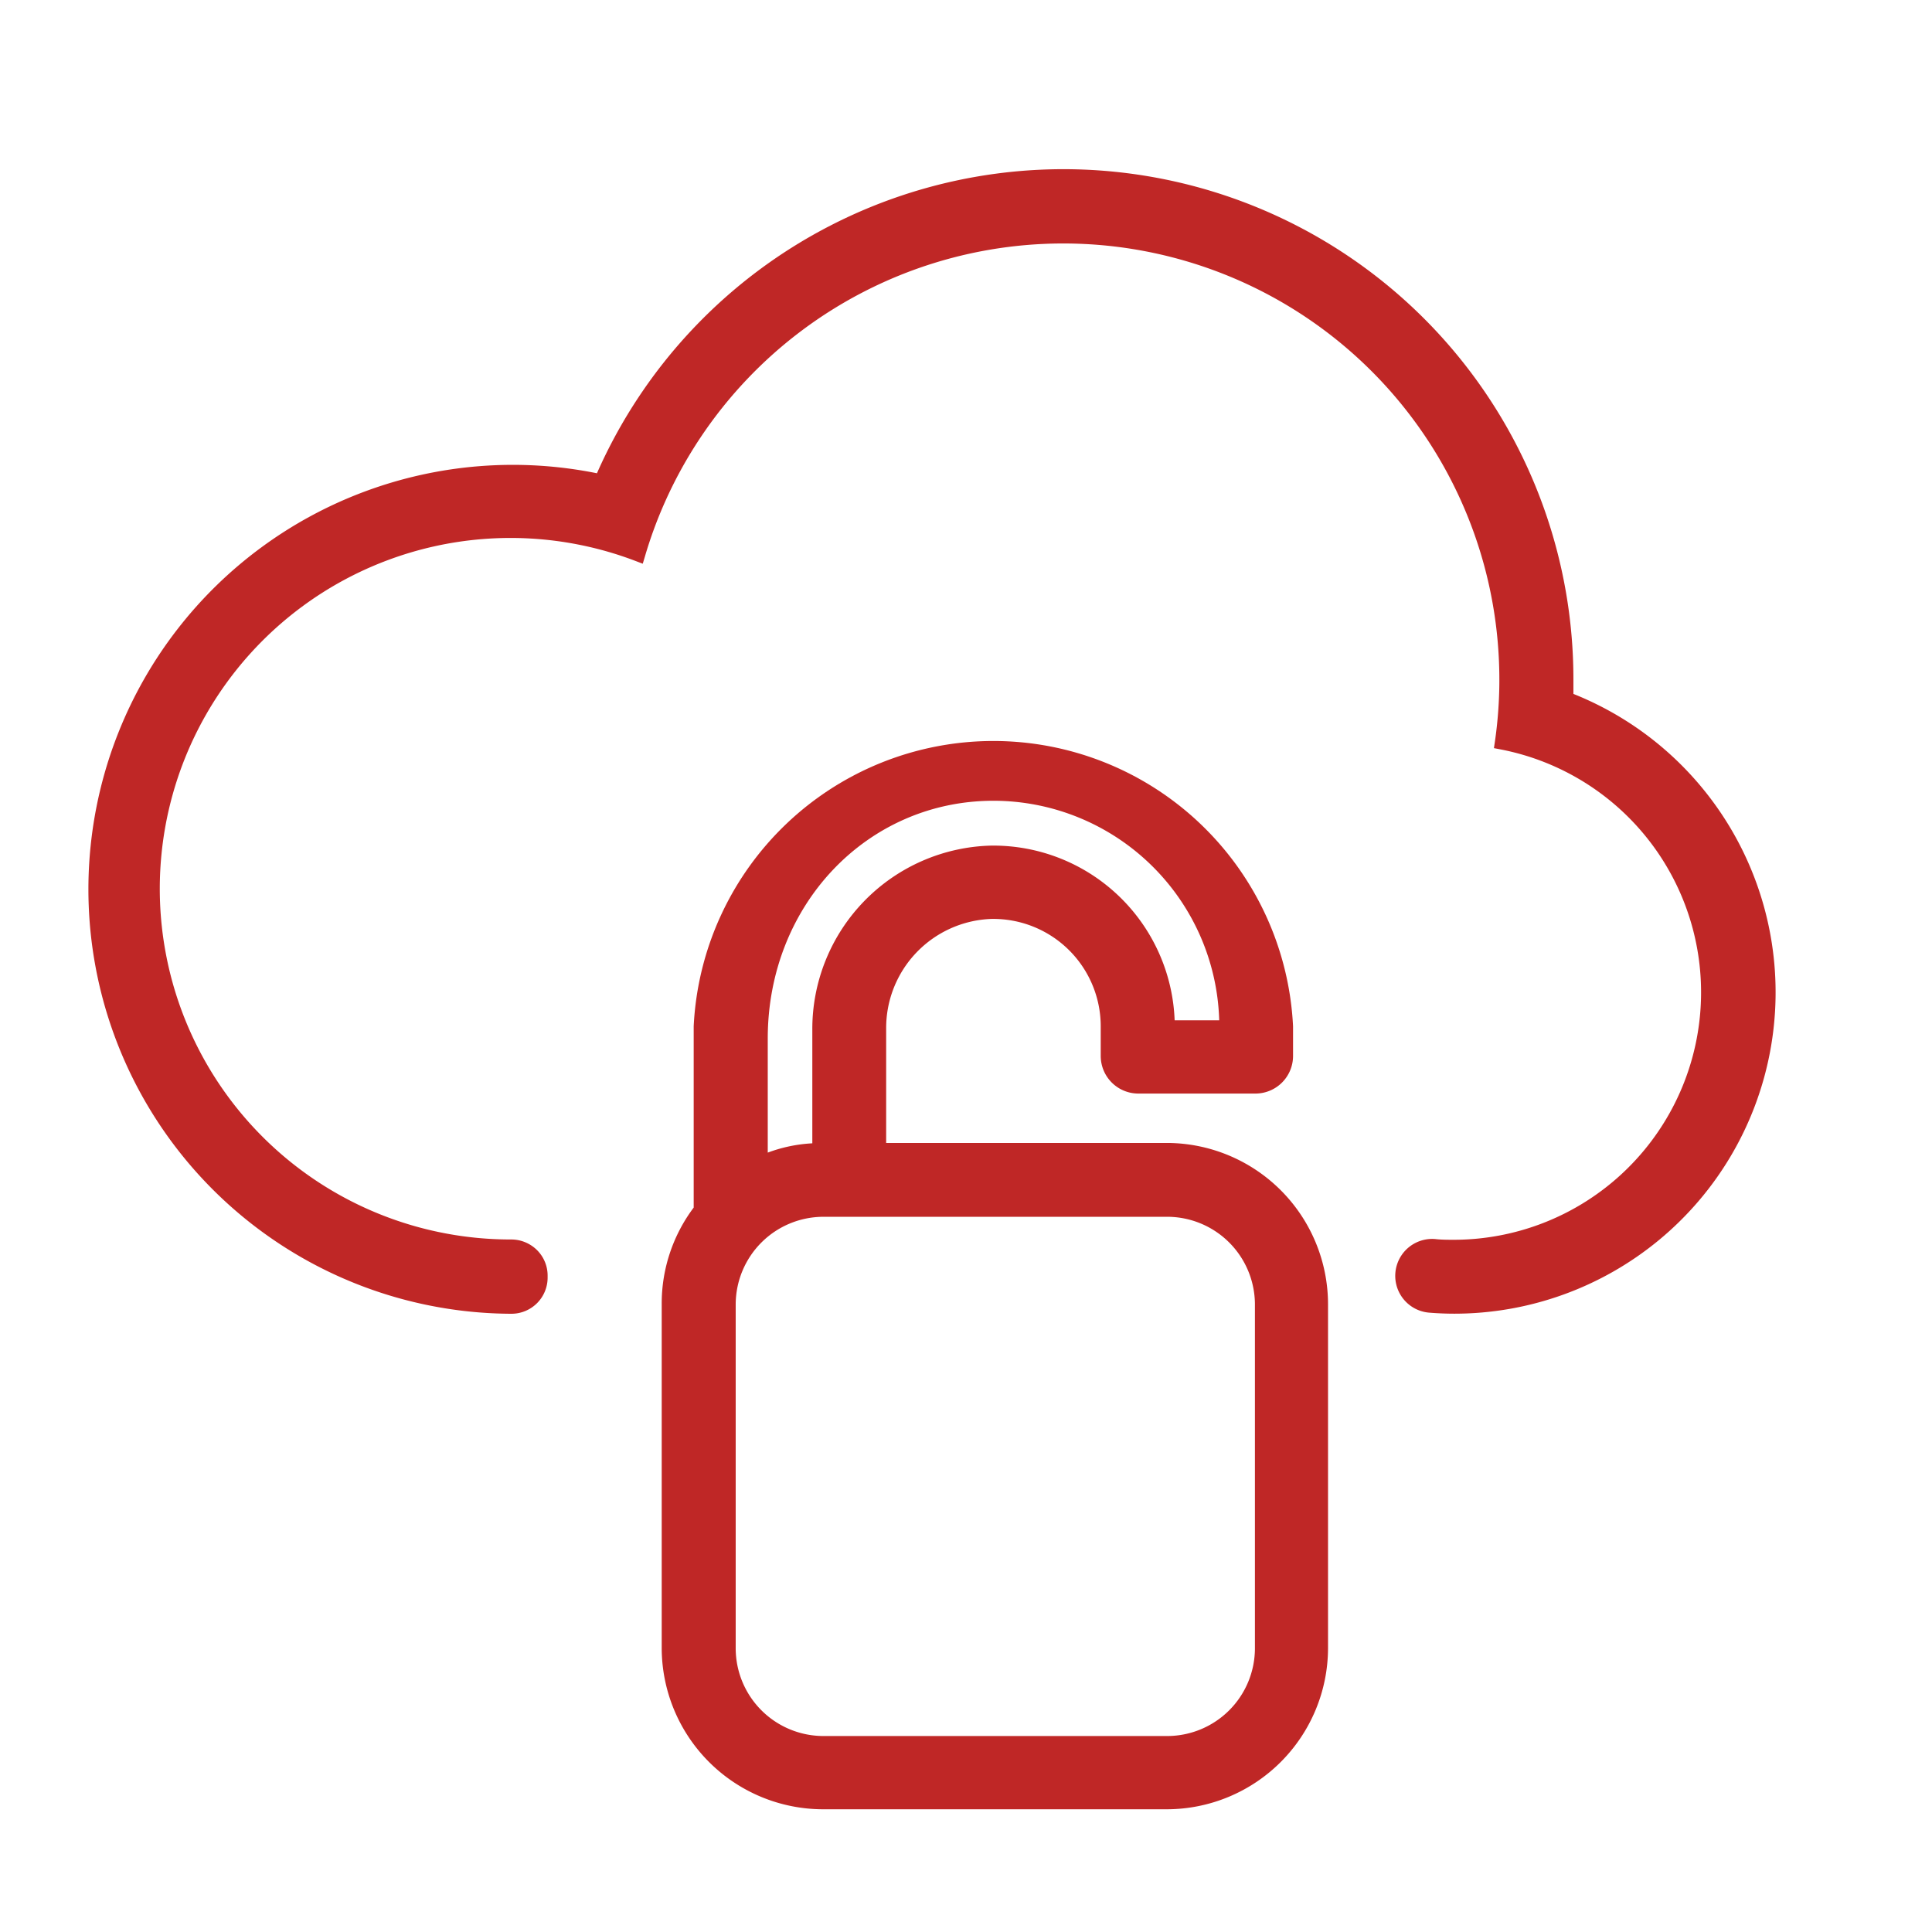
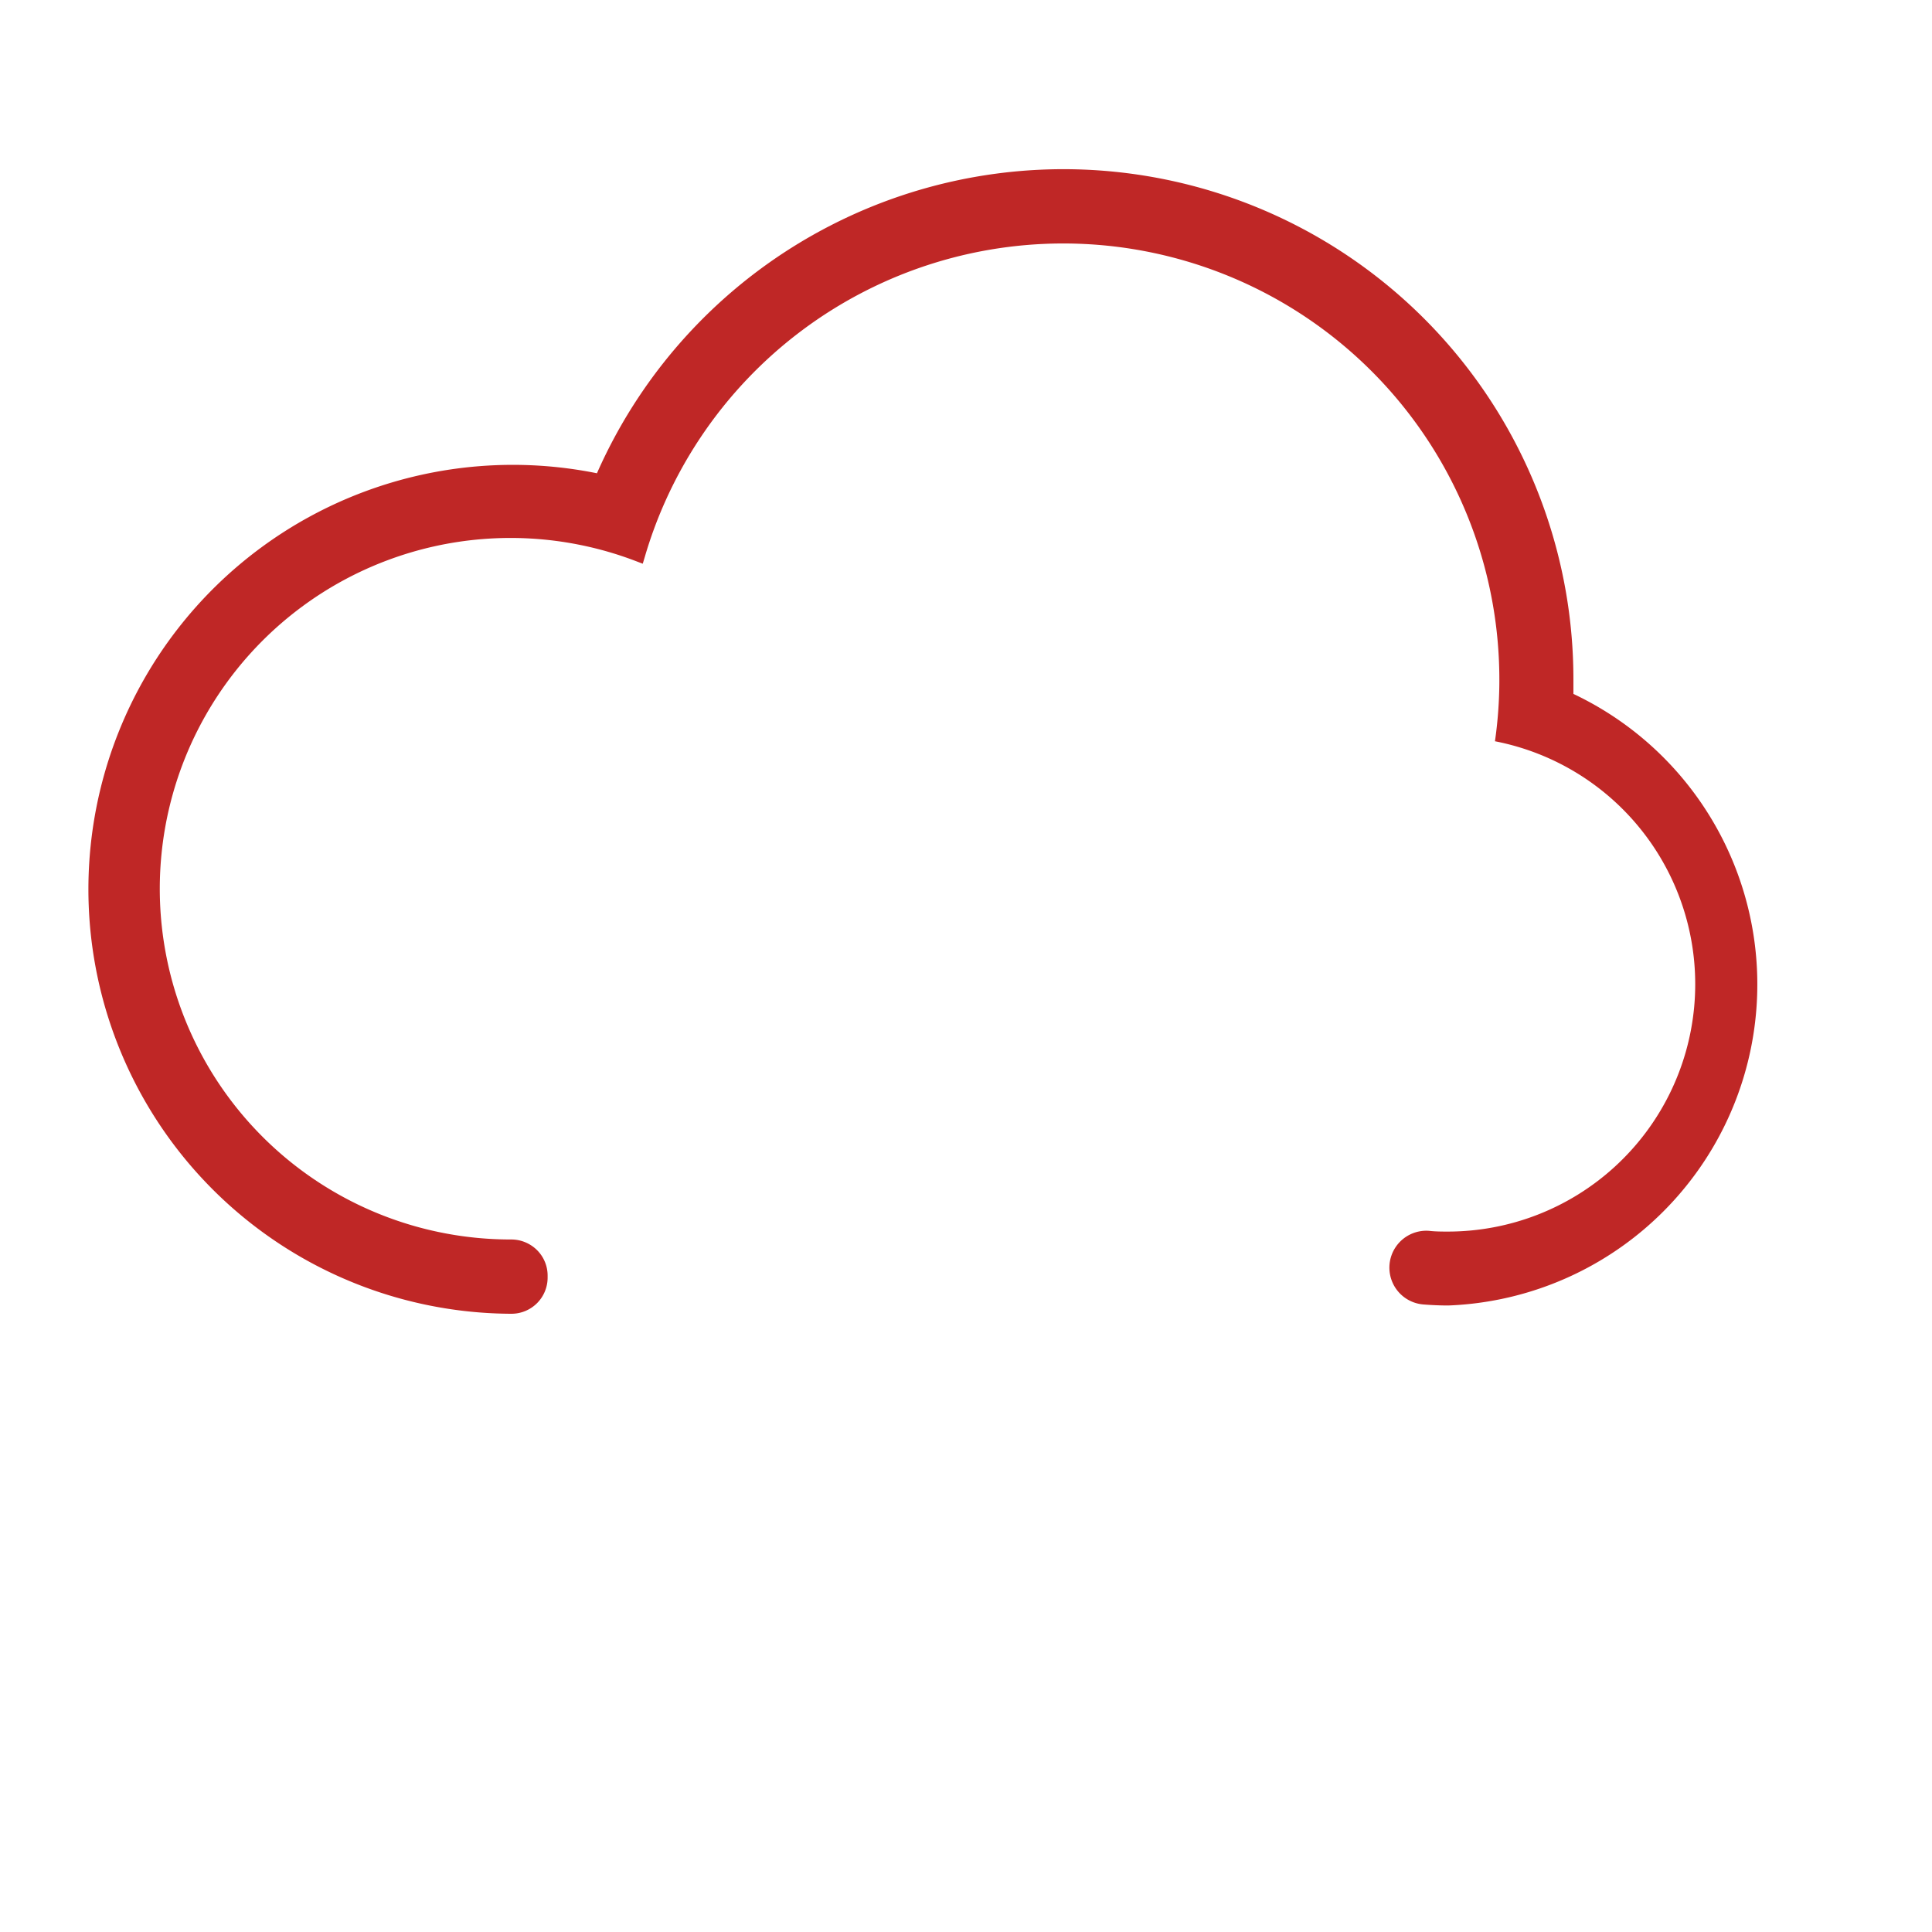
<svg xmlns="http://www.w3.org/2000/svg" id="Livello_1" data-name="Livello 1" viewBox="0 0 264 264">
  <defs>
    <style>.cls-1{fill:none;}.cls-2{fill:#bf2726;}</style>
  </defs>
  <rect class="cls-1" x="100.53" y="166.27" width="70.95" height="70.95" rx="11.95" />
  <path class="cls-1" d="M104.91,157.5a20.4,20.4,0,0,1,6.09-1.27v-15.6a25.06,25.06,0,0,1,24.38-25.12,24.8,24.8,0,0,1,25.13,23.87h6.09a30.89,30.89,0,0,0-30.84-30c-17.3,0-30.85,14.27-30.85,32.49Z" />
-   <path class="cls-2" d="M215,94.82c0-.68,0-1.36,0-2A69.68,69.68,0,0,0,81.57,64.67,58,58,0,1,0,69.81,179.52h.12a4.94,4.94,0,0,0,4.9-5v-.2a4.9,4.9,0,0,0-1.44-3.49,5,5,0,0,0-3.58-1.46h0a47.93,47.93,0,1,1,9.4-94.92,47.48,47.48,0,0,1,7.62,2.2l1,.38.3-1a59.06,59.06,0,0,1,2.75-7.47,59.59,59.59,0,0,1,114,24.2c0,.17,0,.34,0,.53a59.28,59.28,0,0,1-.6,8l-.14.94.94.18a33.81,33.81,0,0,1-6.38,67c-.86,0-1.74,0-2.61-.1a5,5,0,0,0-.78,10.06c1.13.09,2.27.14,3.39.14A43.91,43.91,0,0,0,215,94.82Z" />
-   <path class="cls-2" d="M159.53,156.18H121.09V140.57a14.91,14.91,0,0,1,14.32-15,14.68,14.68,0,0,1,15,14.66v4.06a5.14,5.14,0,0,0,5.14,5.14h16a5.14,5.14,0,0,0,5.14-5.14v-4.06a41,41,0,0,0-81.9,0v24.78a21.82,21.82,0,0,0-4.37,13.17v47.05a22.07,22.07,0,0,0,22,22h47.05a22.06,22.06,0,0,0,22-22V178.22A22.06,22.06,0,0,0,159.53,156.18Zm-23.77-46.76a30.89,30.89,0,0,1,30.84,30h-6.09a24.8,24.8,0,0,0-25.13-23.87A25.06,25.06,0,0,0,111,140.63v15.6a20.4,20.4,0,0,0-6.09,1.27V141.91C104.91,123.69,118.46,109.42,135.76,109.42Zm35.72,68.8v47.05a12,12,0,0,1-11.95,11.95h-47a12,12,0,0,1-12-11.95V178.22a12,12,0,0,1,12-11.95h47.05A12,12,0,0,1,171.48,178.22Z" />
+   <path class="cls-2" d="M215,94.82c0-.68,0-1.36,0-2A69.68,69.68,0,0,0,81.57,64.67,58,58,0,1,0,69.81,179.52h.12a4.94,4.94,0,0,0,4.9-5v-.2a4.9,4.9,0,0,0-1.44-3.49,5,5,0,0,0-3.58-1.46h0a47.93,47.93,0,1,1,9.4-94.92,47.48,47.48,0,0,1,7.62,2.2l1,.38.3-1a59.06,59.06,0,0,1,2.75-7.47,59.59,59.59,0,0,1,114,24.2c0,.17,0,.34,0,.53a59.28,59.28,0,0,1-.6,8a33.81,33.81,0,0,1-6.38,67c-.86,0-1.74,0-2.61-.1a5,5,0,0,0-.78,10.06c1.13.09,2.27.14,3.39.14A43.91,43.91,0,0,0,215,94.82Z" />
</svg>